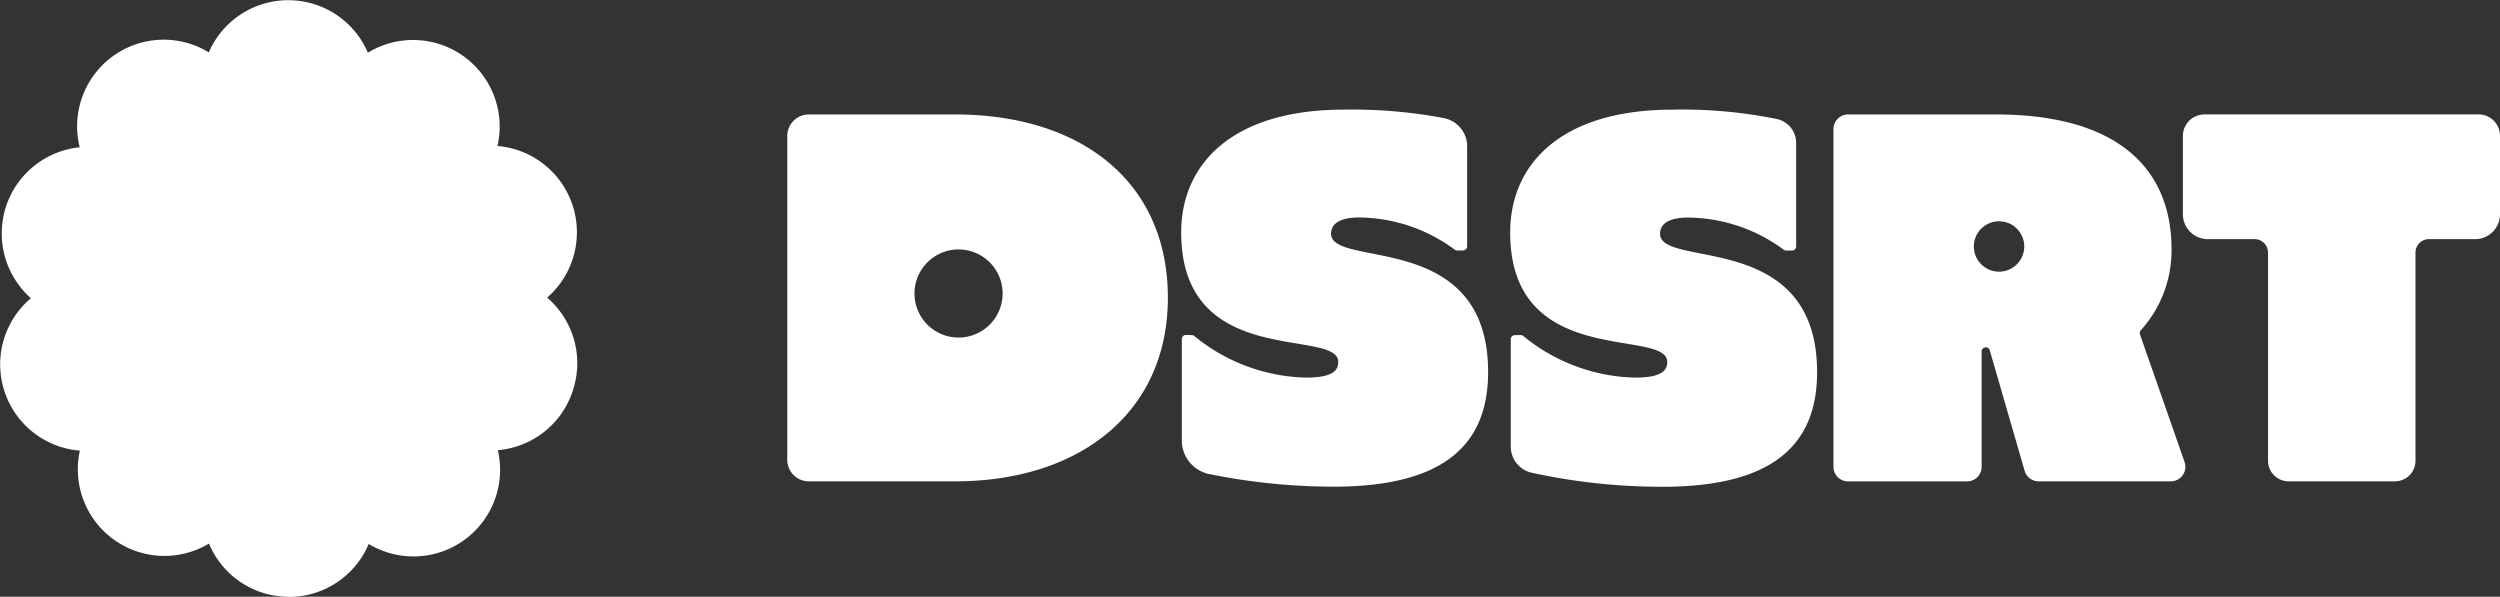
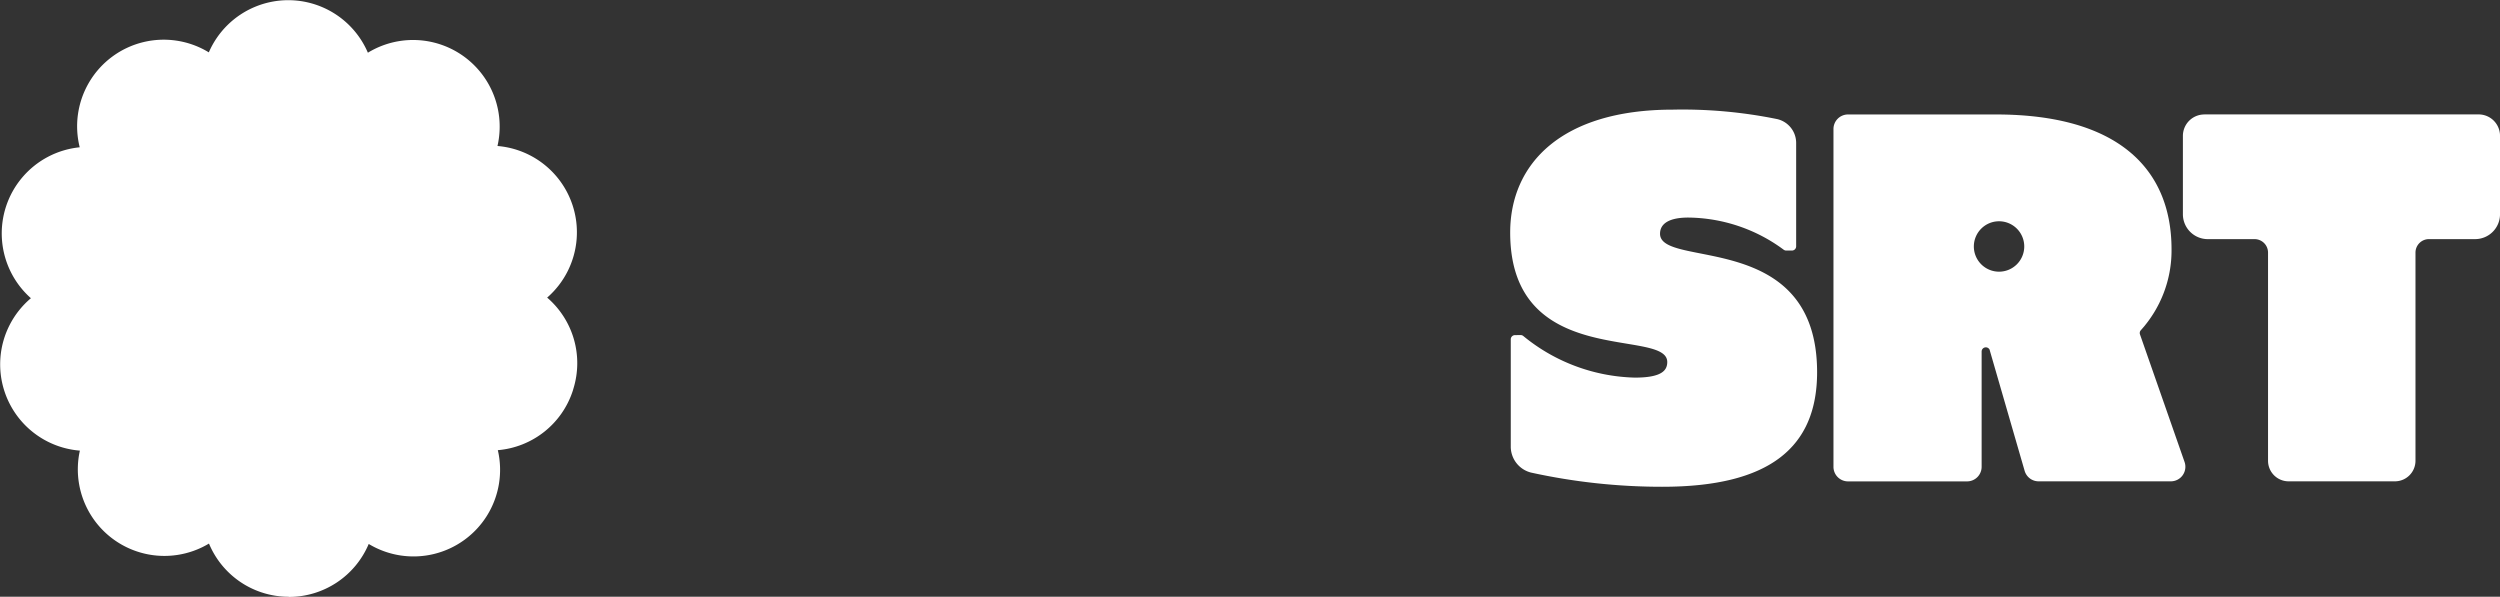
<svg xmlns="http://www.w3.org/2000/svg" width="137.488" height="32.819">
  <rect width="100%" height="100%" fill="#333333" stroke="none" />
  <defs>
    <clipPath id="a">
      <path data-name="Rectangle 190" fill="none" d="M0 0h137.488v32.819H0z" />
    </clipPath>
  </defs>
  <g data-name="Group 342">
    <g data-name="Group 341" clip-path="url(#a)" fill="#fff">
-       <path data-name="Path 248" d="M65.535 18.427a.231.231 0 0 1 .148.054 10.048 10.048 0 0 0 6.134 2.286c1.484 0 1.78-.4 1.78-.857 0-1.912-8.637.461-8.637-7.121 0-3.792 2.835-6.759 8.934-6.759a26.793 26.793 0 0 1 5.556.475 1.576 1.576 0 0 1 1.235 1.537v5.5a.23.23 0 0 1-.231.231h-.318a.232.232 0 0 1-.139-.047 8.945 8.945 0 0 0-5.246-1.766c-.989 0-1.549.3-1.549.89 0 1.945 8.638-.264 8.638 7.615 0 4.154-2.638 6.3-8.506 6.3a34.632 34.632 0 0 1-6.865-.7 1.892 1.892 0 0 1-1.476-1.845v-5.57a.231.231 0 0 1 .231-.231Z" />
      <path data-name="Path 249" d="M83.629 18.427a.231.231 0 0 1 .148.054 10.048 10.048 0 0 0 6.134 2.286c1.484 0 1.78-.4 1.78-.857 0-1.912-8.638.461-8.638-7.121 0-3.792 2.836-6.759 8.935-6.759a26 26 0 0 1 5.759.522A1.346 1.346 0 0 1 98.78 7.86v5.688a.231.231 0 0 1-.231.231h-.318a.231.231 0 0 1-.139-.047 8.946 8.946 0 0 0-5.248-1.767c-.989 0-1.55.3-1.55.89 0 1.945 8.638-.264 8.638 7.615 0 4.154-2.638 6.3-8.506 6.3a33.549 33.549 0 0 1-7.228-.781 1.472 1.472 0 0 1-1.113-1.428v-5.9a.231.231 0 0 1 .231-.231Z" />
      <path data-name="Path 250" d="M121.226 6.292h15.086a1.177 1.177 0 0 1 1.177 1.178v4.311a1.368 1.368 0 0 1-1.368 1.369h-2.539a.742.742 0 0 0-.742.741v11.448a1.132 1.132 0 0 1-1.132 1.132h-5.845a1.132 1.132 0 0 1-1.132-1.132V13.892a.741.741 0 0 0-.742-.741h-2.571a1.368 1.368 0 0 1-1.369-1.369V7.473a1.178 1.178 0 0 1 1.178-1.178" />
-       <path data-name="Path 251" d="M64.228 16.383c0-6.428-4.814-10.088-11.7-10.088h-8.046a1.186 1.186 0 0 0-1.186 1.186v17.8a1.186 1.186 0 0 0 1.186 1.19h8.045c6.89 0 11.7-3.824 11.7-10.088m-13.934-.242a2.423 2.423 0 1 1 2.423 2.423 2.423 2.423 0 0 1-2.423-2.423" />
      <path data-name="Path 252" d="m109.427 19.265 1.919 6.631a.8.8 0 0 0 .766.575h7.277a.8.8 0 0 0 .753-1.06l-2.453-7.02a.231.231 0 0 1 .046-.23 6.533 6.533 0 0 0 1.689-4.448c0-4.418-2.934-7.418-9.66-7.418h-8.132a.8.8 0 0 0-.8.8v18.579a.8.8 0 0 0 .8.8h6.548a.8.8 0 0 0 .8-.8V19.33a.231.231 0 0 1 .452-.064m-.88-5.711a1.386 1.386 0 1 1 1.386 1.386 1.386 1.386 0 0 1-1.386-1.386" />
      <path data-name="Path 253" d="M26.97 20.007a11.659 11.659 0 1 1-7.479-14.694 11.658 11.658 0 0 1 7.479 14.694" />
      <path data-name="Path 254" d="M15.884 32.82a4.752 4.752 0 0 1-4.391-2.927 4.761 4.761 0 0 1-7.1-5.111A4.759 4.759 0 0 1 1.7 16.4a4.76 4.76 0 0 1 2.684-8.3 4.762 4.762 0 0 1 7.1-5.22 4.762 4.762 0 0 1 8.748.019 4.763 4.763 0 0 1 7.127 5.13 4.762 4.762 0 0 1 2.732 8.338 4.752 4.752 0 0 1 1.44 5.02l-.029.1a4.755 4.755 0 0 1-4.124 3.27 4.762 4.762 0 0 1-7.1 5.158 4.763 4.763 0 0 1-4.391 2.913m2.465-8.834a4.765 4.765 0 0 1 3.986-2.9 4.729 4.729 0 0 1 .11-2.555s0-.01 0-.019a4.7 4.7 0 0 1 1.411-2.136 4.761 4.761 0 0 1-1.535-4.686 4.779 4.779 0 0 1-3.99-2.87 4.755 4.755 0 0 1-4.963 0 4.763 4.763 0 0 1-3.9 2.851 4.757 4.757 0 0 1-1.554 4.791 4.761 4.761 0 0 1 1.5 4.6 4.742 4.742 0 0 1 4.024 2.913 4.756 4.756 0 0 1 4.915 0" />
    </g>
  </g>
</svg>